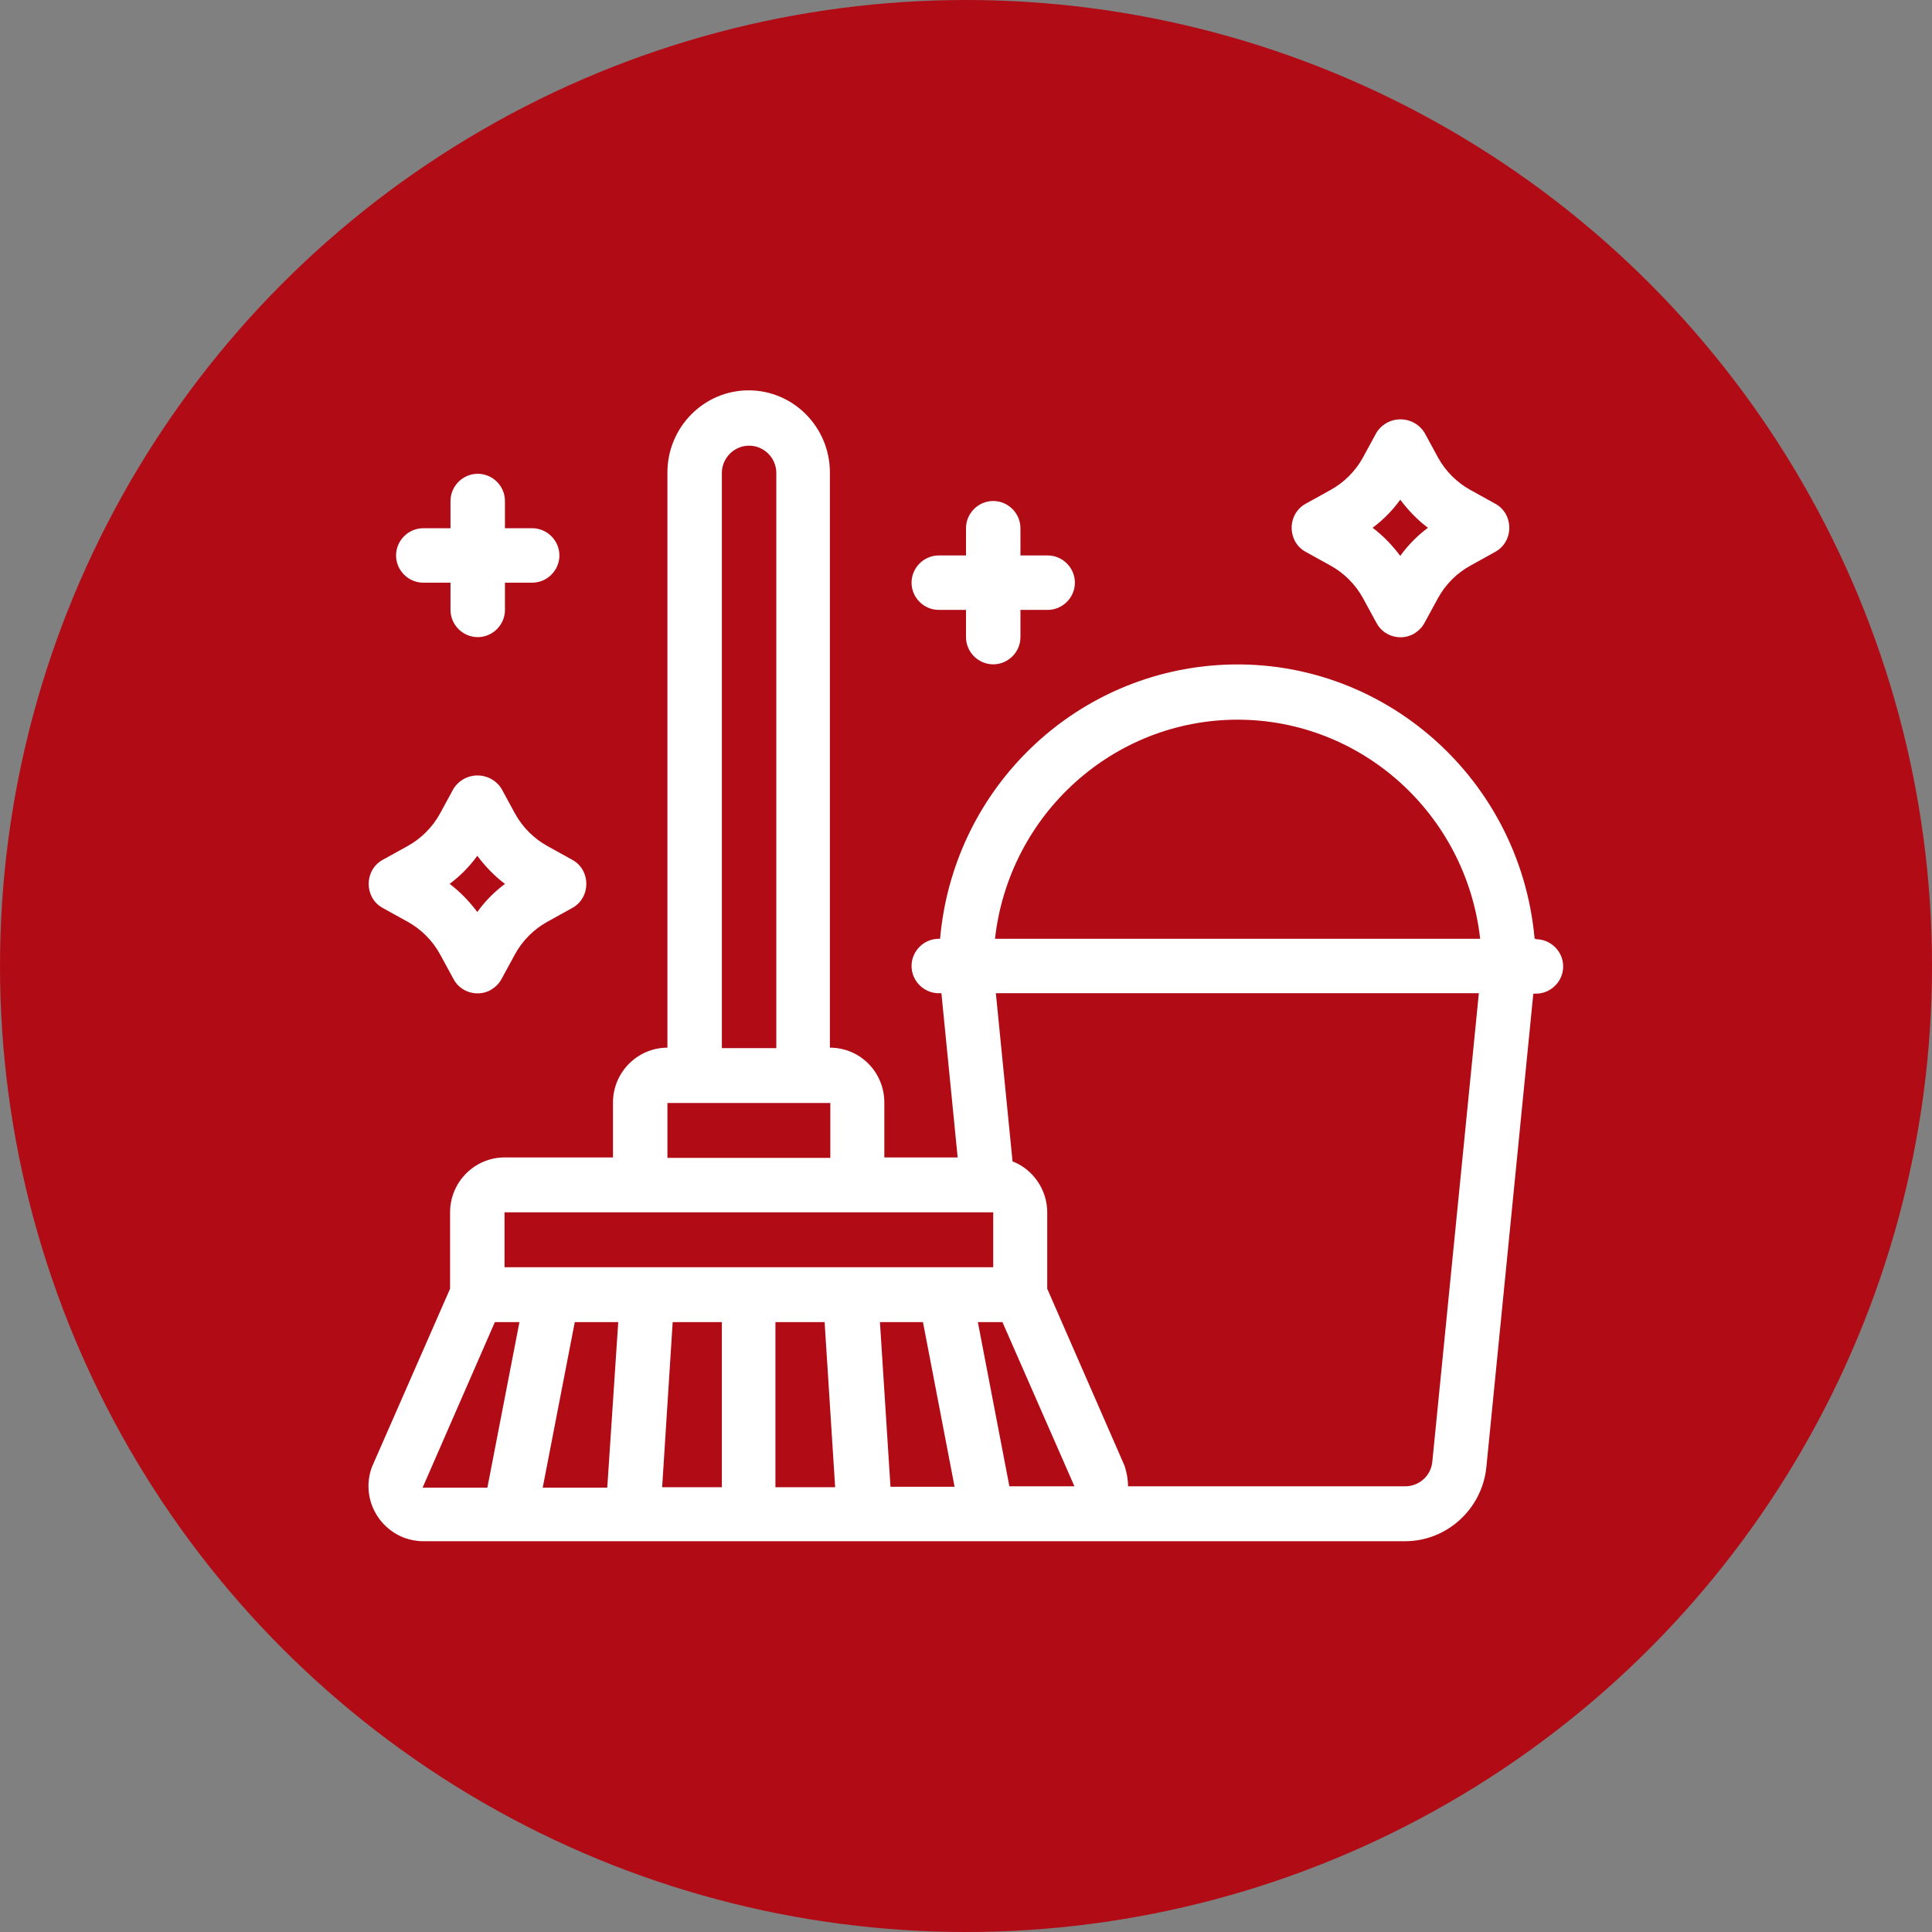
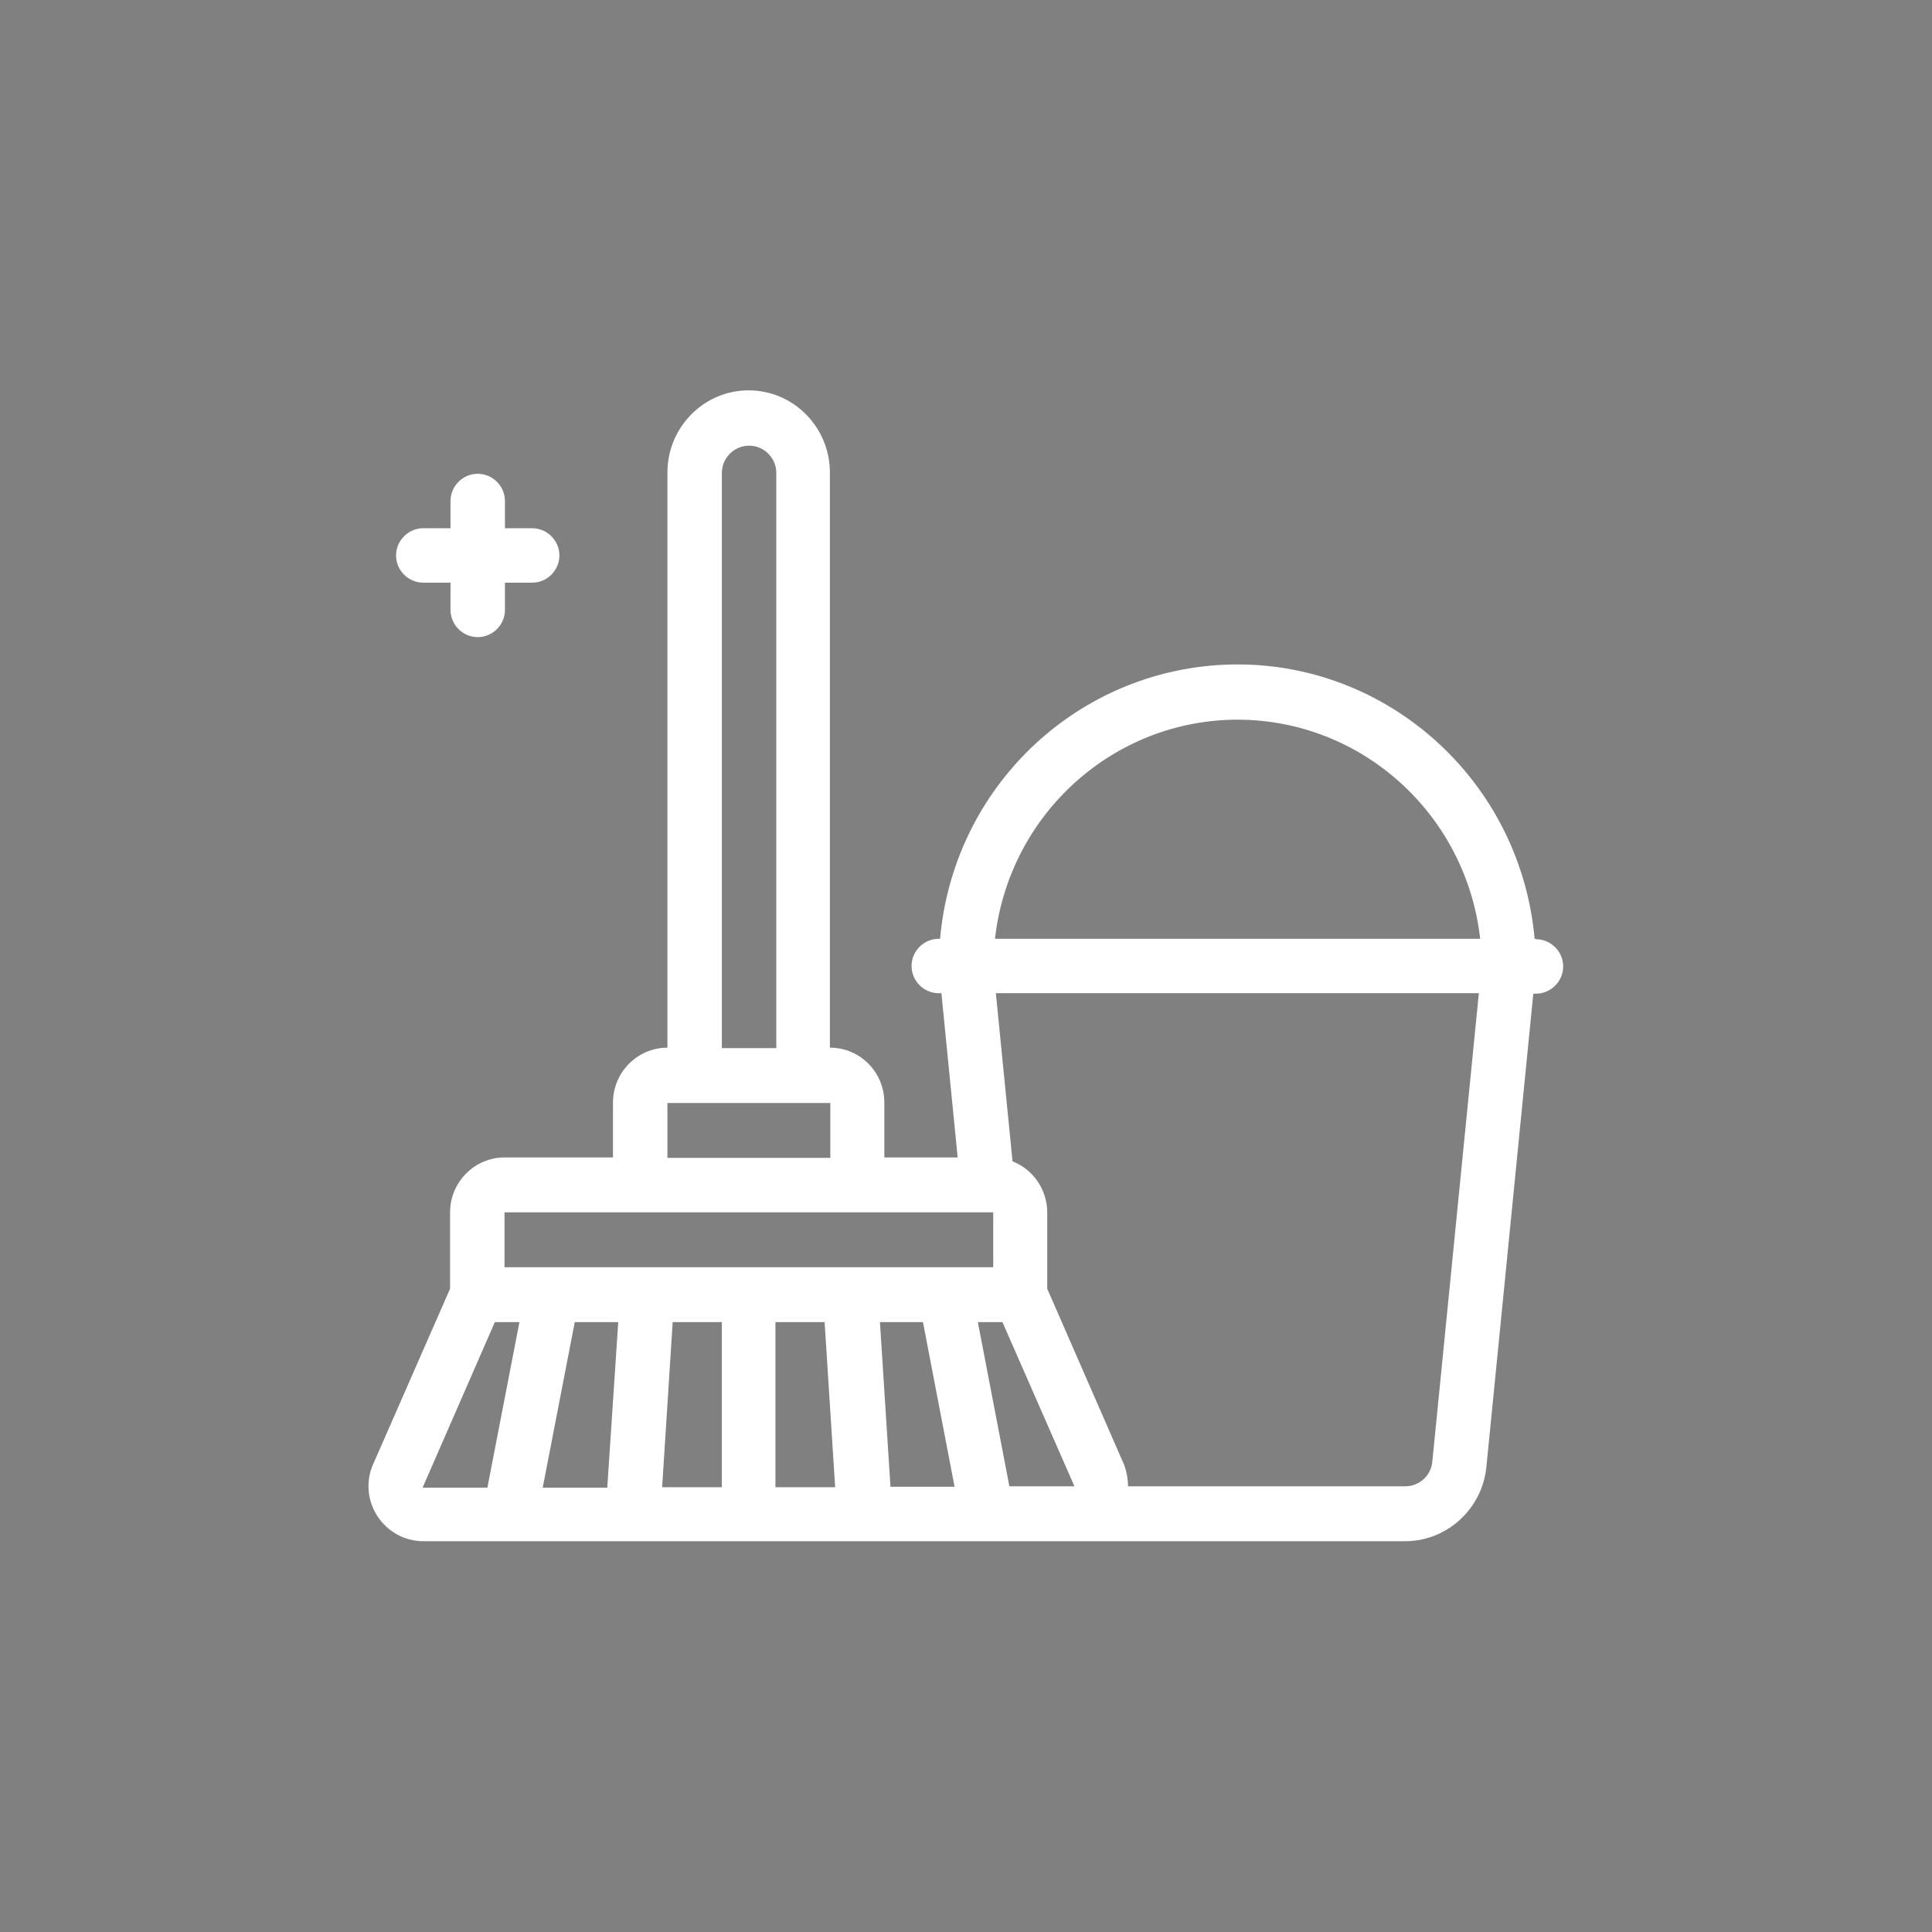
<svg xmlns="http://www.w3.org/2000/svg" id="Ebene_1" viewBox="0 0 44 44">
  <rect x="0" y="0" width="44" height="44" fill="#808080" stroke="none" />
  <defs>
    <style>
      .cls-1 {
        fill: #fff;
      }

      .cls-2 {
        fill: none;
      }

      .cls-3 {
        fill: #b10c15;
      }

      .cls-4 {
        clip-path: url(#clippath);
      }
    </style>
    <clipPath id="clippath">
-       <rect class="cls-2" width="44" height="44" />
-     </clipPath>
+       </clipPath>
  </defs>
-   <rect class="cls-2" x="7.9" y="7.9" width="28.21" height="28.21" />
  <g class="cls-4">
    <circle class="cls-3" cx="22" cy="22" r="22" />
  </g>
  <g id="Mop">
    <path class="cls-1" d="M34.98,21.38h-.03c-.34-3.77-3.64-6.56-7.38-6.22-3.27.3-5.87,2.91-6.16,6.22h-.03c-.34,0-.62.28-.62.62s.28.62.62.62h.06l.37,3.74h-1.67v-1.25c0-.69-.55-1.25-1.24-1.25v-13.1c0-1.03-.83-1.87-1.85-1.87s-1.85.84-1.85,1.87v13.1c-.68,0-1.24.56-1.24,1.25v1.25h-2.47c-.68,0-1.24.56-1.24,1.25v1.74l-1.78,4.06c-.24.65.09,1.36.73,1.61.14.05.28.08.43.08h22.37c.95,0,1.75-.73,1.85-1.68l1.07-10.79h.06c.34,0,.62-.28.62-.62s-.28-.62-.62-.62ZM28.18,16.39c2.83,0,5.21,2.15,5.53,4.99h-11.05c.32-2.84,2.7-4.99,5.53-4.99ZM22.99,33.86l-.72-3.75h.56l1.64,3.74h-1.48ZM14.08,30.11l-.25,3.77h-1.47s.73-3.77.73-3.77h.99ZM15.32,30.11h1.12v3.76h-1.36l.24-3.76ZM17.67,30.11h1.11l.24,3.76h-1.36s0-3.76,0-3.76ZM20.03,30.11h.99l.72,3.75h-1.46s-.24-3.75-.24-3.75ZM16.44,10.77c0-.34.28-.62.62-.62s.62.28.62.62v13.1h-1.24v-13.1ZM15.2,25.12h3.71v1.25h-3.71v-1.25ZM11.49,27.61h11.13v1.25h-11.13v-1.25ZM9.62,33.89l1.65-3.78h.56l-.73,3.77h-1.49ZM32.62,33.29c-.03.32-.3.56-.62.56h-6.31c0-.16-.03-.32-.08-.47l-1.76-4.03v-1.74c0-.51-.32-.98-.79-1.16l-.38-3.83h11l-1.06,10.67Z" />
-     <path class="cls-1" d="M8.72,20.68l.56.31c.31.17.57.43.74.74l.31.57c.16.3.54.41.84.25.1-.06.19-.14.25-.25l.31-.57c.17-.31.43-.57.74-.74l.56-.31c.3-.16.41-.54.25-.85-.06-.11-.14-.19-.25-.25l-.56-.31c-.31-.17-.57-.43-.74-.74l-.31-.57c-.19-.3-.59-.39-.89-.2-.08.05-.15.12-.2.2l-.31.57h0c-.17.31-.43.57-.74.74l-.56.31c-.3.16-.41.54-.25.85.06.11.14.19.25.25h0ZM10.87,19.49c.18.24.39.46.63.64-.24.18-.45.39-.63.64-.18-.24-.39-.46-.63-.64.24-.18.45-.39.63-.64Z" />
-     <path class="cls-1" d="M29.74,12.57l.56.31c.31.17.57.43.74.74l.31.57c.16.3.54.41.84.25.1-.06.19-.14.25-.25l.31-.57c.17-.31.43-.57.74-.74l.56-.31c.3-.16.41-.54.25-.85-.06-.11-.14-.19-.25-.25l-.56-.31c-.31-.17-.57-.43-.74-.74l-.31-.57c-.19-.3-.59-.39-.89-.2-.08.05-.15.12-.2.2l-.31.57h0c-.17.31-.43.57-.74.74l-.56.31c-.3.16-.41.54-.25.85.06.11.14.19.25.25h0ZM31.89,11.38c.18.24.39.46.63.64-.24.18-.45.39-.63.64-.18-.24-.39-.46-.63-.64.24-.18.45-.39.63-.64Z" />
-     <path class="cls-1" d="M21.38,13.89h.62v.62c0,.34.28.62.62.62s.62-.28.62-.62v-.62h.62c.34,0,.62-.28.62-.62s-.28-.62-.62-.62h-.62v-.62c0-.34-.28-.62-.62-.62s-.62.28-.62.62v.62h-.62c-.34,0-.62.28-.62.62s.28.62.62.62Z" />
    <path class="cls-1" d="M9.64,13.27h.62v.62c0,.34.28.62.62.62s.62-.28.62-.62v-.62h.62c.34,0,.62-.28.62-.62s-.28-.62-.62-.62h-.62v-.62c0-.34-.28-.62-.62-.62s-.62.28-.62.62v.62h-.62c-.34,0-.62.28-.62.62s.28.62.62.62Z" />
  </g>
</svg>